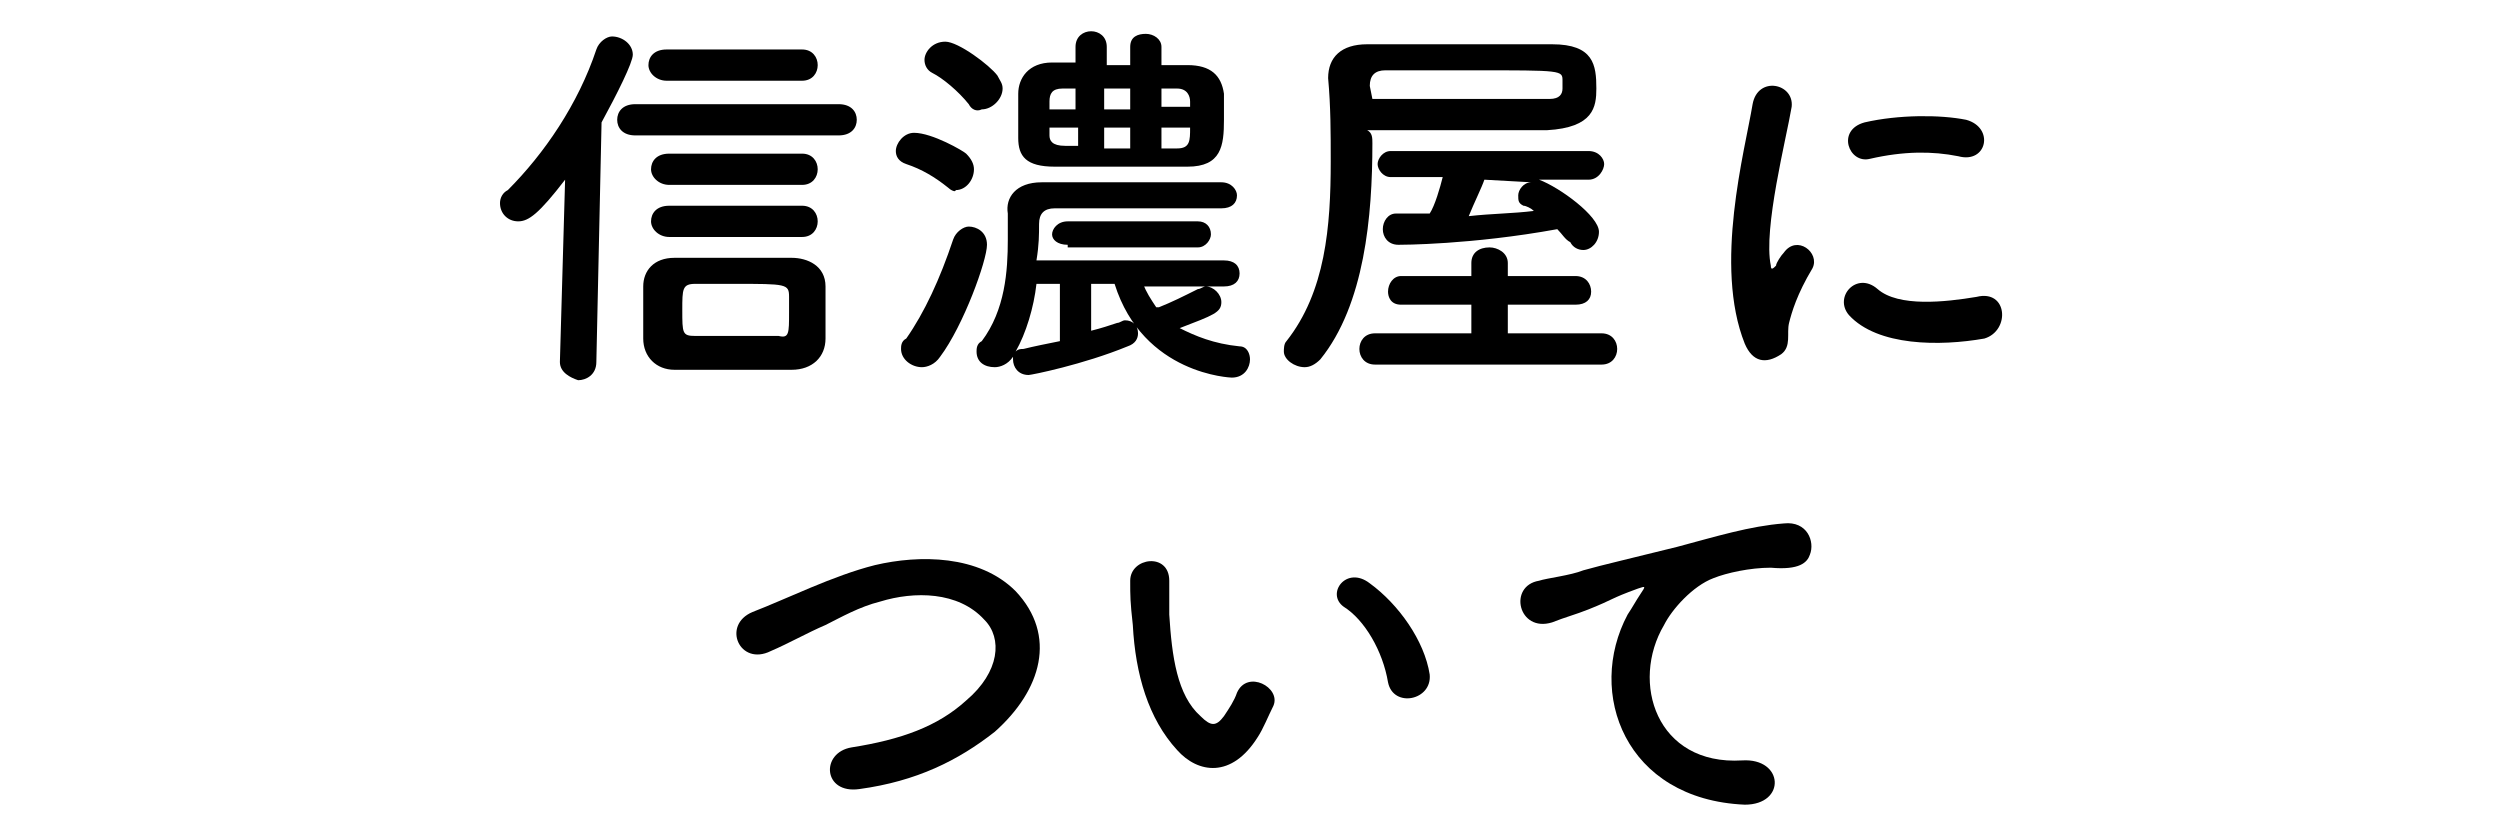
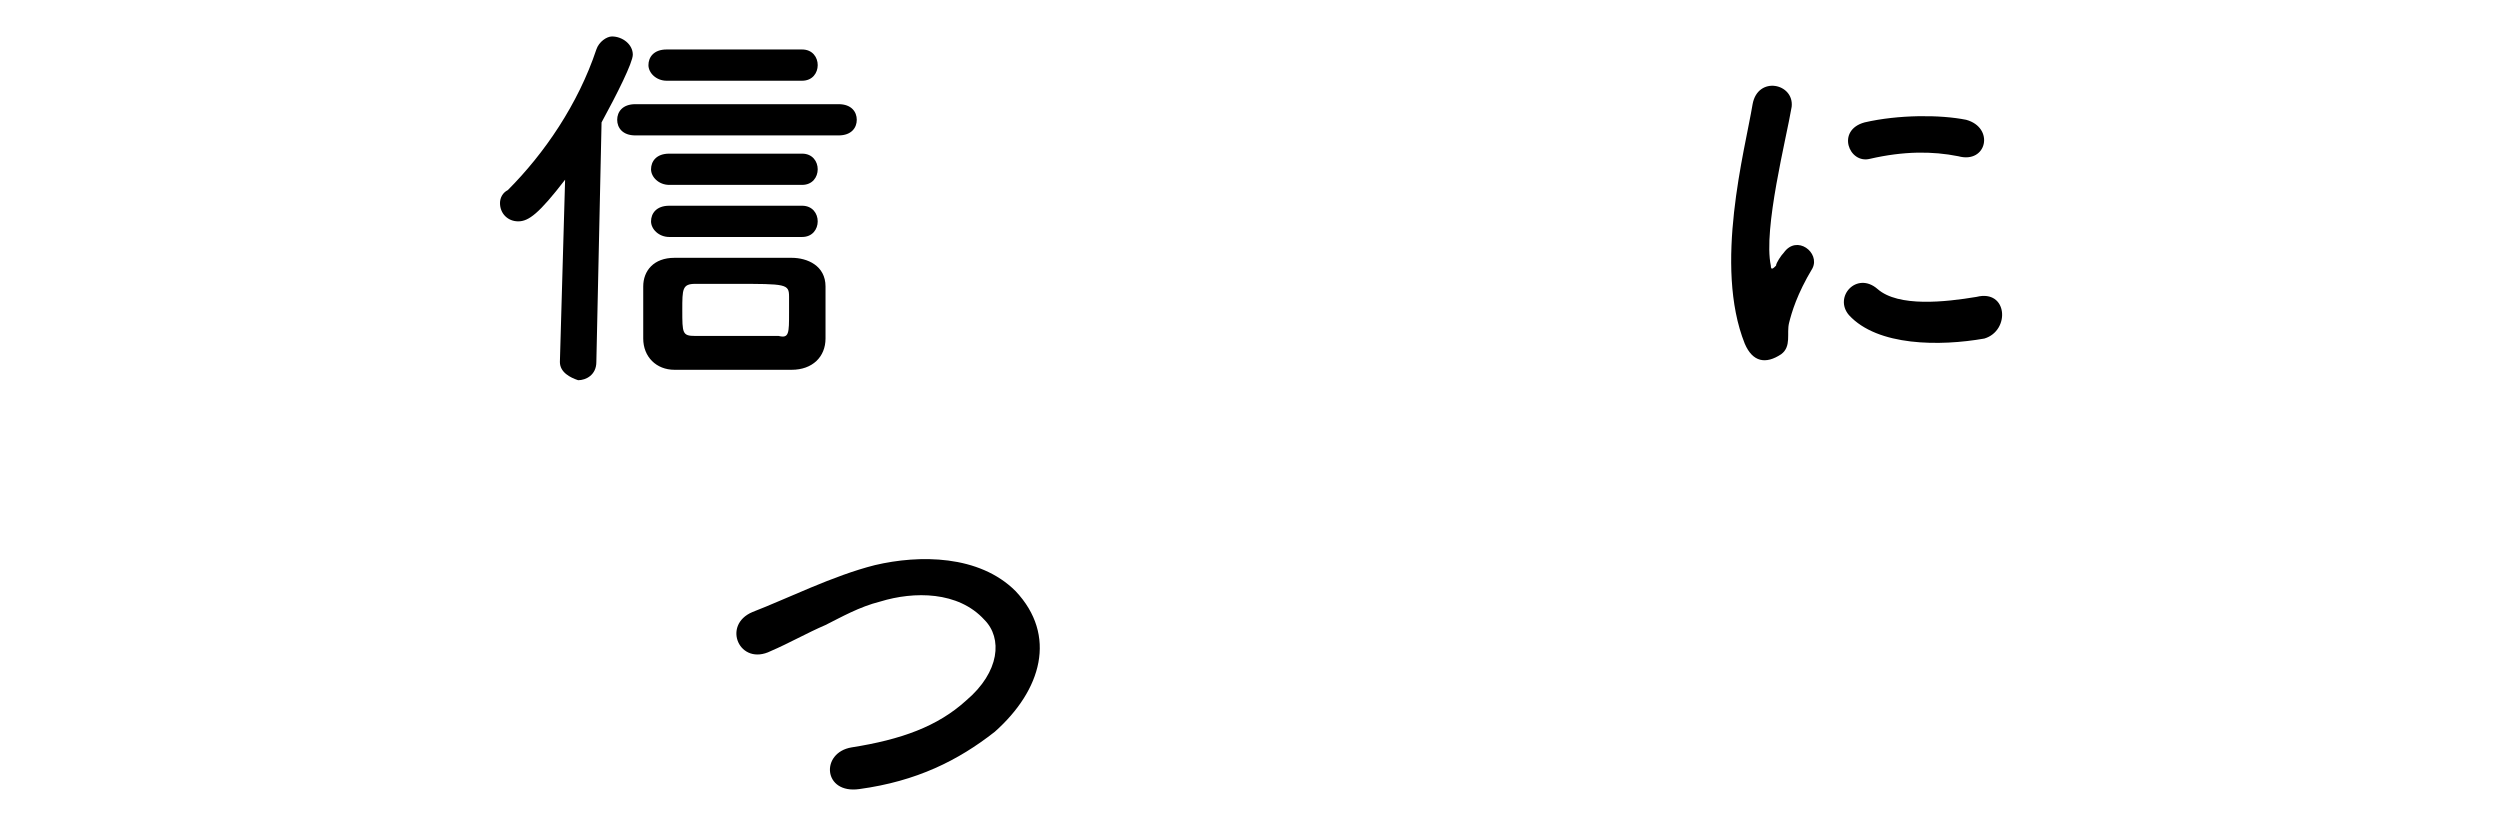
<svg xmlns="http://www.w3.org/2000/svg" version="1.1" id="レイヤー_1" x="0px" y="0px" width="96px" height="32px" viewBox="0 0 96 32" style="enable-background:new 0 0 96 32;" xml:space="preserve">
  <g id="_x30_2">
    <path d="M21.5,13.9l0.2-7c-1,1.3-1.4,1.6-1.8,1.6c-0.4,0-0.7-0.3-0.7-0.7c0-0.2,0.1-0.4,0.3-0.5c1.4-1.4,2.7-3.3,3.4-5.4   c0.1-0.3,0.4-0.5,0.6-0.5c0.4,0,0.8,0.3,0.8,0.7c0,0.3-0.6,1.5-1.2,2.6l-0.2,9.2c0,0.5-0.4,0.7-0.7,0.7   C21.9,14.5,21.5,14.3,21.5,13.9L21.5,13.9z M24.4,5.2c-0.5,0-0.7-0.3-0.7-0.6s0.2-0.6,0.7-0.6h7.8c0.5,0,0.7,0.3,0.7,0.6   s-0.2,0.6-0.7,0.6H24.4z M30.4,14.2c-0.8,0-1.5,0-2.3,0c-0.8,0-1.5,0-2.2,0c-0.7,0-1.2-0.5-1.2-1.2c0-0.3,0-0.6,0-0.9   c0-0.4,0-0.7,0-1.1c0-0.6,0.4-1.1,1.2-1.1c0.6,0,1.2,0,1.9,0c0.9,0,1.7,0,2.6,0c0.6,0,1.3,0.3,1.3,1.1c0,0.3,0,0.7,0,1   c0,0.3,0,0.7,0,1C31.7,13.7,31.2,14.2,30.4,14.2z M25.6,3.1c-0.4,0-0.7-0.3-0.7-0.6c0-0.3,0.2-0.6,0.7-0.6h5.2   c0.4,0,0.6,0.3,0.6,0.6c0,0.3-0.2,0.6-0.6,0.6H25.6z M25.7,9.1c-0.4,0-0.7-0.3-0.7-0.6c0-0.3,0.2-0.6,0.7-0.6h5.1   c0.4,0,0.6,0.3,0.6,0.6c0,0.3-0.2,0.6-0.6,0.6H25.7z M25.7,7.1c-0.4,0-0.7-0.3-0.7-0.6c0-0.3,0.2-0.6,0.7-0.6h5.1   c0.4,0,0.6,0.3,0.6,0.6c0,0.3-0.2,0.6-0.6,0.6H25.7z M30.3,12c0-0.2,0-0.4,0-0.6c0-0.5-0.1-0.5-2.1-0.5c-0.5,0-1.1,0-1.5,0   c-0.5,0-0.5,0.2-0.5,1c0,0.9,0,1,0.5,1c0.5,0,1,0,1.6,0c0.5,0,1.1,0,1.6,0C30.3,13,30.3,12.8,30.3,12z" />
-     <path d="M36.4,7.2c-0.5-0.4-1-0.7-1.6-0.9c-0.3-0.1-0.4-0.3-0.4-0.5c0-0.3,0.3-0.7,0.7-0.7c0.7,0,1.9,0.7,2,0.8   c0.2,0.2,0.3,0.4,0.3,0.6c0,0.4-0.3,0.8-0.7,0.8C36.7,7.4,36.5,7.3,36.4,7.2z M35.4,14.1c-0.4,0-0.8-0.3-0.8-0.7   c0-0.1,0-0.3,0.2-0.4c0.7-1,1.3-2.3,1.8-3.8c0.1-0.3,0.4-0.5,0.6-0.5c0.3,0,0.7,0.2,0.7,0.7c0,0.6-0.9,3.1-1.8,4.3   C35.9,14,35.6,14.1,35.4,14.1z M37.2,4c-0.4-0.5-1-1-1.4-1.2c-0.2-0.1-0.3-0.3-0.3-0.5c0-0.3,0.3-0.7,0.8-0.7c0.5,0,1.7,0.9,2,1.3   c0.1,0.2,0.2,0.3,0.2,0.5c0,0.4-0.4,0.8-0.8,0.8C37.5,4.3,37.3,4.2,37.2,4z M43.9,10.9c0.1,0.3,0.3,0.6,0.5,0.9l0.1,0   c0.5-0.2,0.9-0.4,1.5-0.7c0.1,0,0.2-0.1,0.3-0.1c0.3,0,0.6,0.3,0.6,0.6c0,0.4-0.3,0.5-1.6,1c0.6,0.3,1.3,0.6,2.3,0.7   c0.3,0,0.4,0.3,0.4,0.5c0,0.3-0.2,0.7-0.7,0.7c0,0-3.4-0.1-4.5-3.6h-0.9v1.8c0.4-0.1,0.7-0.2,1-0.3c0.1,0,0.2-0.1,0.3-0.1   c0.3,0,0.5,0.2,0.5,0.5c0,0.2-0.1,0.4-0.4,0.5c-1.7,0.7-3.7,1.1-3.8,1.1c-0.4,0-0.6-0.3-0.6-0.6c0-0.1,0-0.1,0-0.2l0,0.1   c-0.2,0.3-0.5,0.4-0.7,0.4c-0.4,0-0.7-0.2-0.7-0.6c0-0.1,0-0.3,0.2-0.4c0.9-1.2,1-2.7,1-3.9c0-0.4,0-0.8,0-1C38.6,7.6,39,7,40,7   c1,0,2.2,0,3.4,0c1.2,0,2.4,0,3.5,0c0.4,0,0.6,0.3,0.6,0.5c0,0.3-0.2,0.5-0.6,0.5c-0.6,0-1.2,0-1.9,0c-1.5,0-3,0-4.5,0   c-0.4,0-0.6,0.2-0.6,0.6s0,0.8-0.1,1.4h7.2c0.4,0,0.6,0.2,0.6,0.5c0,0.3-0.2,0.5-0.6,0.5H43.9z M40.7,10.9h-0.9   c-0.1,0.9-0.4,1.9-0.8,2.6c0.1-0.1,0.2-0.1,0.3-0.1c0.4-0.1,0.9-0.2,1.4-0.3V10.9z M44.6,2.5c0.3,0,0.6,0,1,0   c0.9,0,1.3,0.4,1.4,1.1c0,0.3,0,0.7,0,1c0,1-0.1,1.8-1.4,1.8c-0.8,0-1.7,0-2.6,0s-1.7,0-2.5,0c-1.1,0-1.4-0.4-1.4-1.1   c0-0.5,0-1.2,0-1.7c0-0.6,0.4-1.2,1.3-1.2l0.9,0V1.8c0-0.4,0.3-0.6,0.6-0.6c0.3,0,0.6,0.2,0.6,0.6v0.7h0.9V1.8   c0-0.4,0.3-0.5,0.6-0.5c0.3,0,0.6,0.2,0.6,0.5V2.5z M41.3,3.4c-0.2,0-0.3,0-0.5,0c-0.4,0-0.5,0.2-0.5,0.5c0,0.1,0,0.2,0,0.3h1V3.4z    M41.3,4.9h-1c0,0.1,0,0.2,0,0.3c0,0.2,0.1,0.4,0.6,0.4l0.5,0V4.9z M41,9.4c-0.4,0-0.6-0.2-0.6-0.4c0-0.2,0.2-0.5,0.6-0.5H46   c0.3,0,0.5,0.2,0.5,0.5c0,0.2-0.2,0.5-0.5,0.5H41z M43.4,3.4h-1v0.8h1V3.4z M43.4,4.9h-1v0.8h1V4.9z M45.7,4.1c0-0.1,0-0.2,0-0.2   c0-0.2-0.1-0.5-0.5-0.5c-0.2,0-0.4,0-0.6,0v0.7H45.7z M44.6,4.9v0.8c0.2,0,0.4,0,0.6,0c0.5,0,0.5-0.3,0.5-0.8H44.6z" />
-     <path d="M52.7,5.5c0,2.8-0.3,6.2-2,8.3c-0.2,0.2-0.4,0.3-0.6,0.3c-0.4,0-0.8-0.3-0.8-0.6c0-0.1,0-0.3,0.1-0.4   c1.5-1.9,1.7-4.4,1.7-6.9c0-1.1,0-2.1-0.1-3.2c0,0,0,0,0,0c0-0.8,0.5-1.3,1.5-1.3c0.9,0,2.2,0,3.5,0s2.6,0,3.6,0   c1.6,0,1.7,0.8,1.7,1.7c0,0.7-0.1,1.5-1.9,1.6c-1.2,0-2.8,0-4.3,0c-0.9,0-1.8,0-2.6,0C52.7,5.1,52.7,5.3,52.7,5.5z M52.8,14   c-0.4,0-0.6-0.3-0.6-0.6c0-0.3,0.2-0.6,0.6-0.6l3.7,0l0-1.1h-2.7c-0.4,0-0.5-0.3-0.5-0.5c0-0.3,0.2-0.6,0.5-0.6h2.7v-0.5   c0-0.4,0.3-0.6,0.7-0.6c0.3,0,0.7,0.2,0.7,0.6v0.5h2.6c0.4,0,0.6,0.3,0.6,0.6c0,0.3-0.2,0.5-0.6,0.5h-2.6v1.1l3.6,0   c0.4,0,0.6,0.3,0.6,0.6c0,0.3-0.2,0.6-0.6,0.6H52.8z M52.7,3.8c0.8,0,1.7,0,2.6,0c1.6,0,3.1,0,4.2,0c0.4,0,0.5-0.2,0.5-0.4   c0,0,0,0,0-0.3c0-0.4,0-0.4-3.4-0.4c-1.2,0-2.5,0-3.4,0c-0.4,0-0.6,0.2-0.6,0.6L52.7,3.8z M59,6.9l0.1,0c0.8,0.3,2.3,1.4,2.3,2   c0,0.4-0.3,0.7-0.6,0.7c-0.2,0-0.4-0.1-0.5-0.3C60.1,9.2,60,9,59.8,8.8c-3.3,0.6-6,0.6-6.1,0.6c-0.4,0-0.6-0.3-0.6-0.6   c0-0.3,0.2-0.6,0.5-0.6h0c0.4,0,0.9,0,1.3,0c0.2-0.3,0.4-1,0.5-1.4l-2,0c-0.3,0-0.5-0.3-0.5-0.5s0.2-0.5,0.5-0.5H61   c0.4,0,0.6,0.3,0.6,0.5S61.4,6.9,61,6.9L59,6.9z M57,6.9c-0.1,0.3-0.4,0.9-0.6,1.4c0.9-0.1,1.7-0.1,2.5-0.2   c-0.1-0.1-0.3-0.2-0.4-0.2c-0.2-0.1-0.2-0.2-0.2-0.4c0-0.2,0.2-0.5,0.5-0.5L57,6.9z" />
    <path d="M67,13.2c-1.2-3,0-7.4,0.3-9.2c0.2-1.1,1.6-0.8,1.5,0.1c-0.2,1.2-1.1,4.7-0.8,6.1c0,0.2,0.1,0.1,0.2,0   c0-0.1,0.2-0.4,0.3-0.5c0.5-0.7,1.4,0,1.1,0.6c-0.6,1-0.8,1.7-0.9,2.1c-0.1,0.4,0.1,0.9-0.3,1.2C67.8,14,67.3,13.9,67,13.2z    M71,12.1c-0.6-0.7,0.3-1.7,1.1-1c0.8,0.7,2.6,0.5,3.8,0.3c1.2-0.3,1.3,1.3,0.3,1.6C74.5,13.3,72.1,13.3,71,12.1z M71.8,6.1   C71,6.3,70.5,5,71.6,4.7c1.3-0.3,2.9-0.3,3.9-0.1c1.1,0.3,0.8,1.7-0.3,1.4C74.2,5.8,73.1,5.8,71.8,6.1z" />
    <path d="M33,30.3c-1.4,0.2-1.5-1.4-0.3-1.6c1.9-0.3,3.3-0.8,4.4-1.8c1.3-1.1,1.4-2.4,0.7-3.1c-1-1.1-2.7-1.1-4-0.7   c-0.8,0.2-1.5,0.6-2.1,0.9c-0.7,0.3-1.4,0.7-2.1,1c-1.2,0.6-1.9-1-0.7-1.5c1.3-0.5,3.1-1.4,4.7-1.8c1.7-0.4,4-0.4,5.4,1   c1.6,1.7,1,3.8-0.8,5.4C36.8,29.2,35.2,30,33,30.3z" />
-     <path d="M45.2,28.8c-1.1-1.2-1.6-2.9-1.7-4.8c-0.1-0.9-0.1-1.1-0.1-1.7c0-0.9,1.5-1.1,1.5,0c0,0.6,0,0.6,0,1.3   c0.1,1.6,0.3,3.1,1.2,3.9c0.4,0.4,0.6,0.4,0.9,0c0.2-0.3,0.4-0.6,0.5-0.9c0.4-0.9,1.7-0.2,1.4,0.5c-0.2,0.4-0.4,0.9-0.6,1.2   C47.3,29.9,46,29.7,45.2,28.8z M53.3,26.2c-0.2-1.2-0.9-2.4-1.7-2.9c-0.7-0.5,0.1-1.6,1-0.9c1.1,0.8,2.1,2.2,2.3,3.5   C55,26.9,53.5,27.2,53.3,26.2z" />
-     <path d="M62.5,23.6c0.2-0.3,0.3-0.5,0.5-0.8c0.2-0.3,0.2-0.3-0.1-0.2c-1.1,0.4-0.9,0.4-1.9,0.8c-0.5,0.2-0.9,0.3-1.4,0.5   c-1.3,0.4-1.7-1.4-0.5-1.6c0.3-0.1,1.2-0.2,1.7-0.4c0.7-0.2,2-0.5,3.6-0.9c1.5-0.4,2.8-0.8,4.1-0.9c0.9-0.1,1.2,0.7,1,1.2   c-0.1,0.3-0.4,0.6-1.5,0.5c-0.8,0-1.7,0.2-2.2,0.4c-0.8,0.3-1.6,1.2-1.9,1.8c-1.3,2.2-0.3,5.4,3,5.2c1.6-0.1,1.7,1.7,0.1,1.7   C62.4,30.7,60.9,26.6,62.5,23.6z" />
  </g>
</svg>